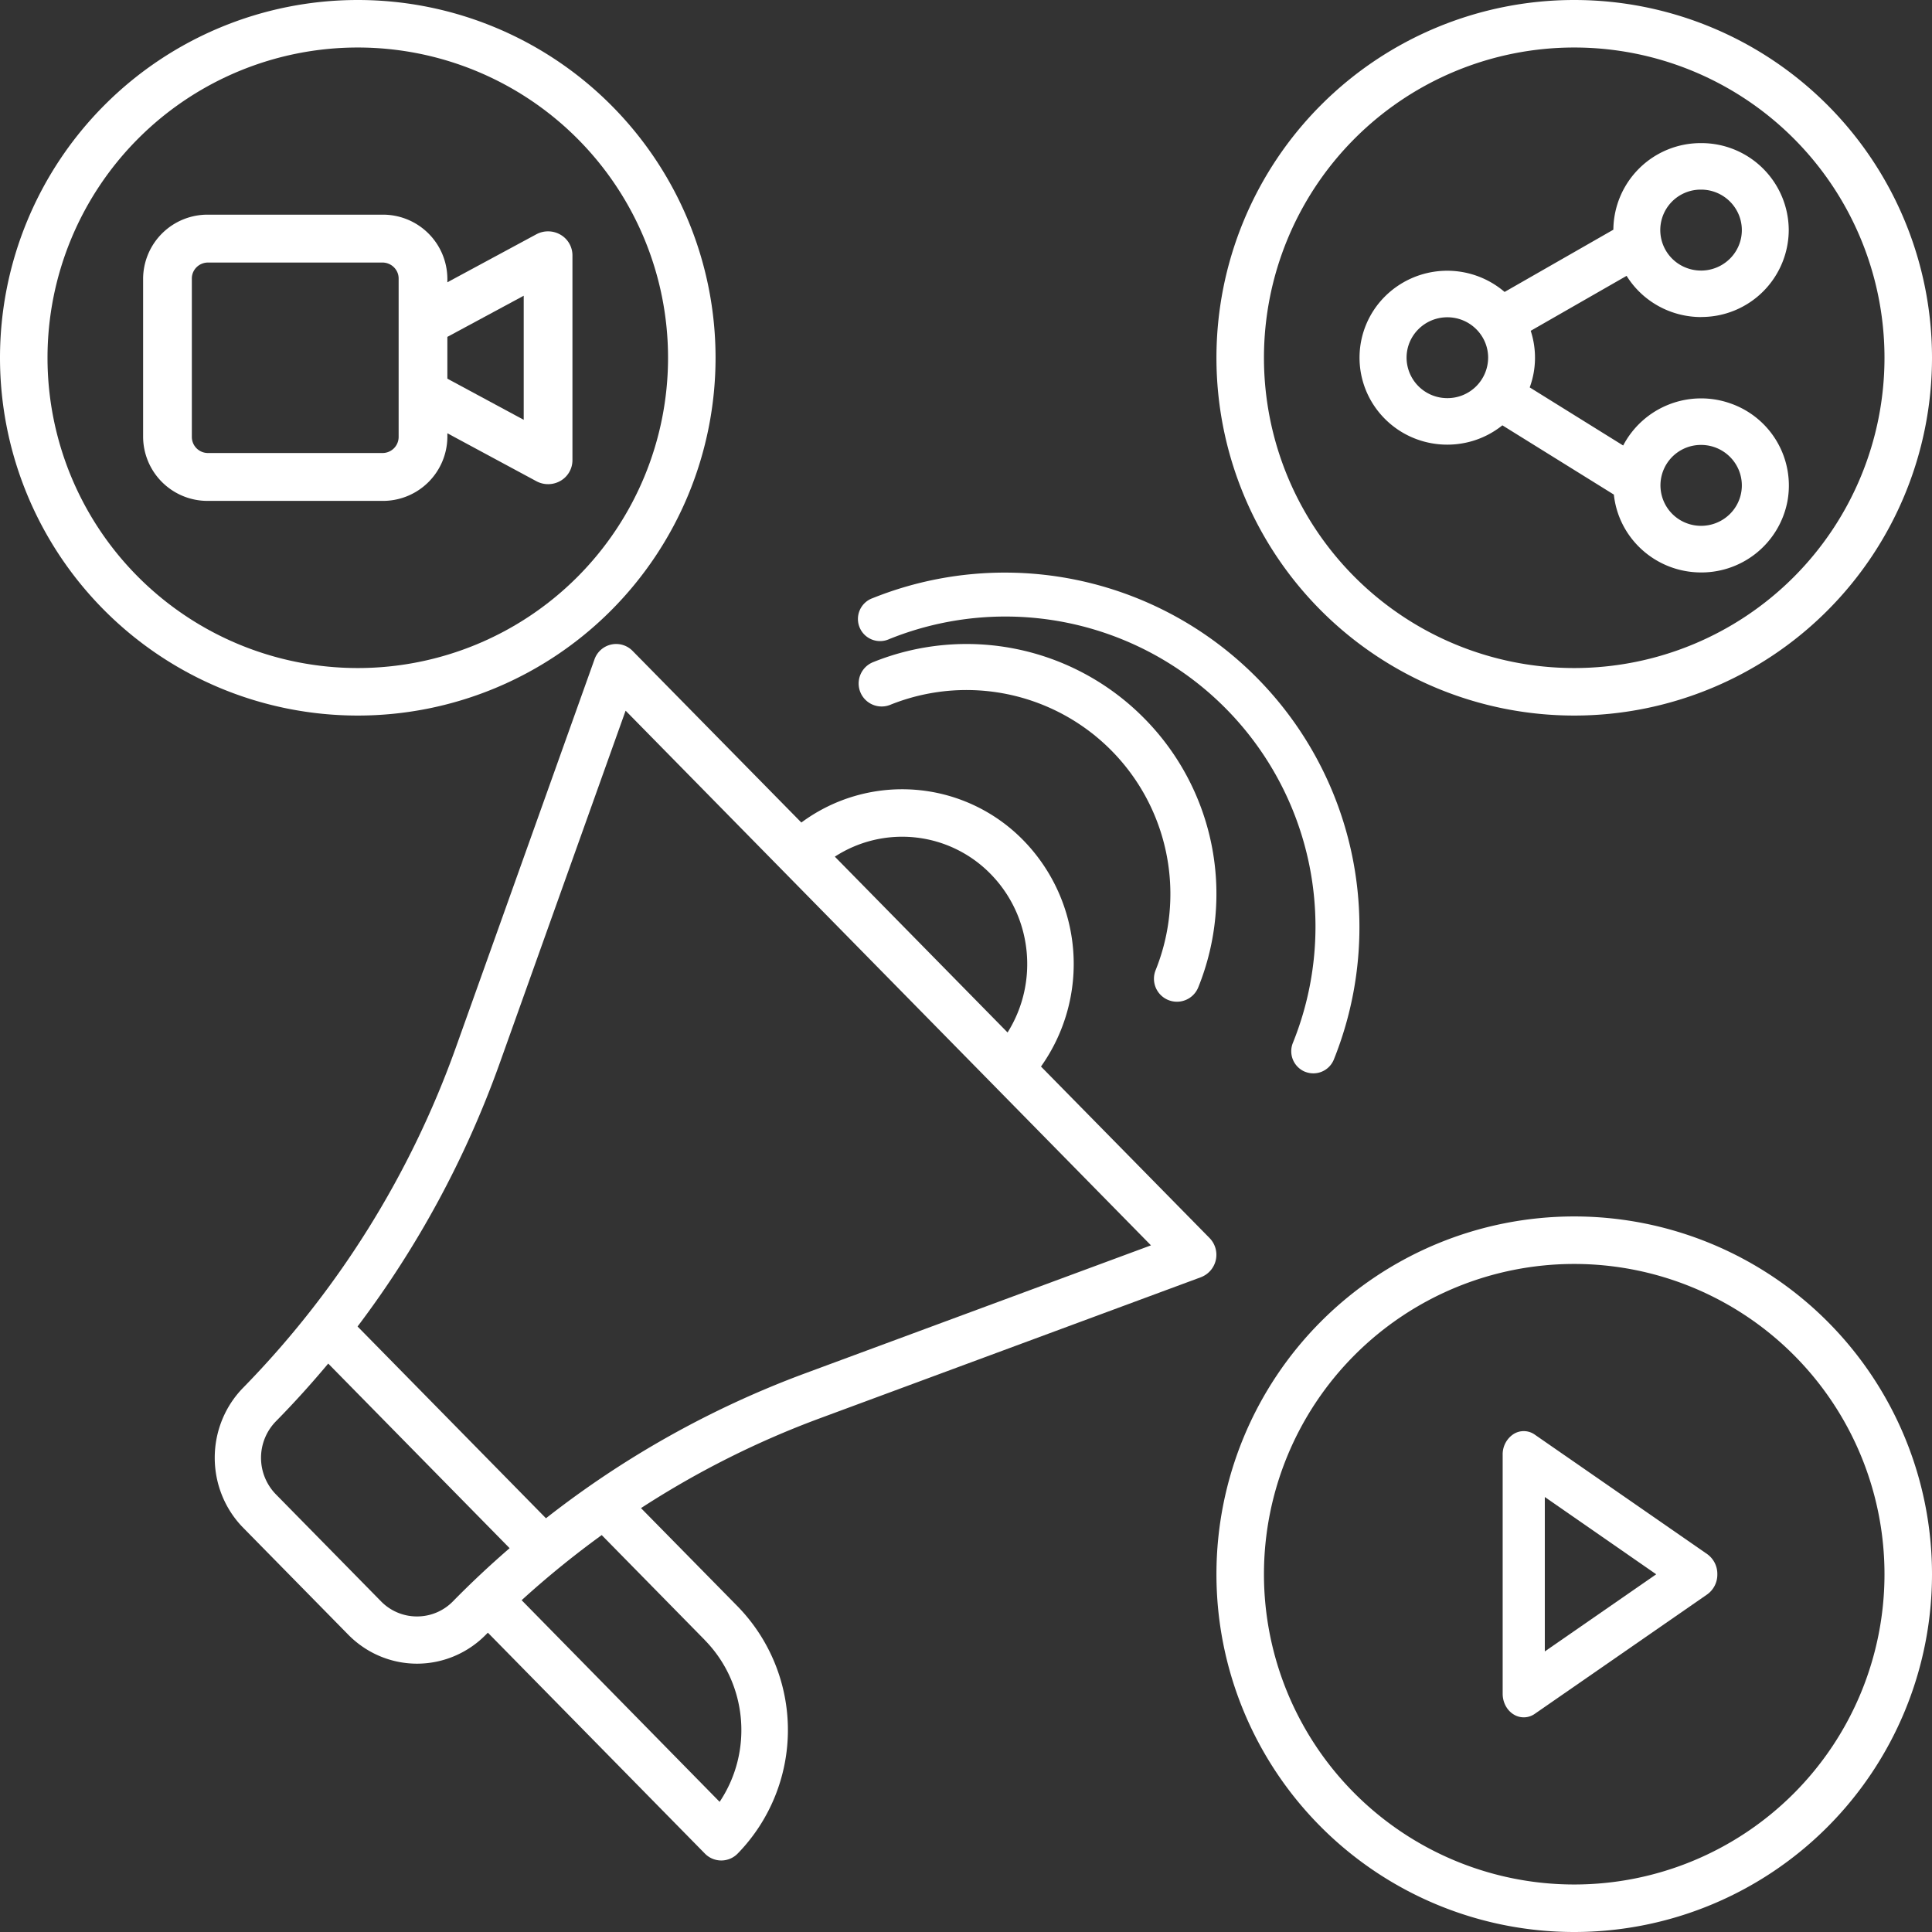
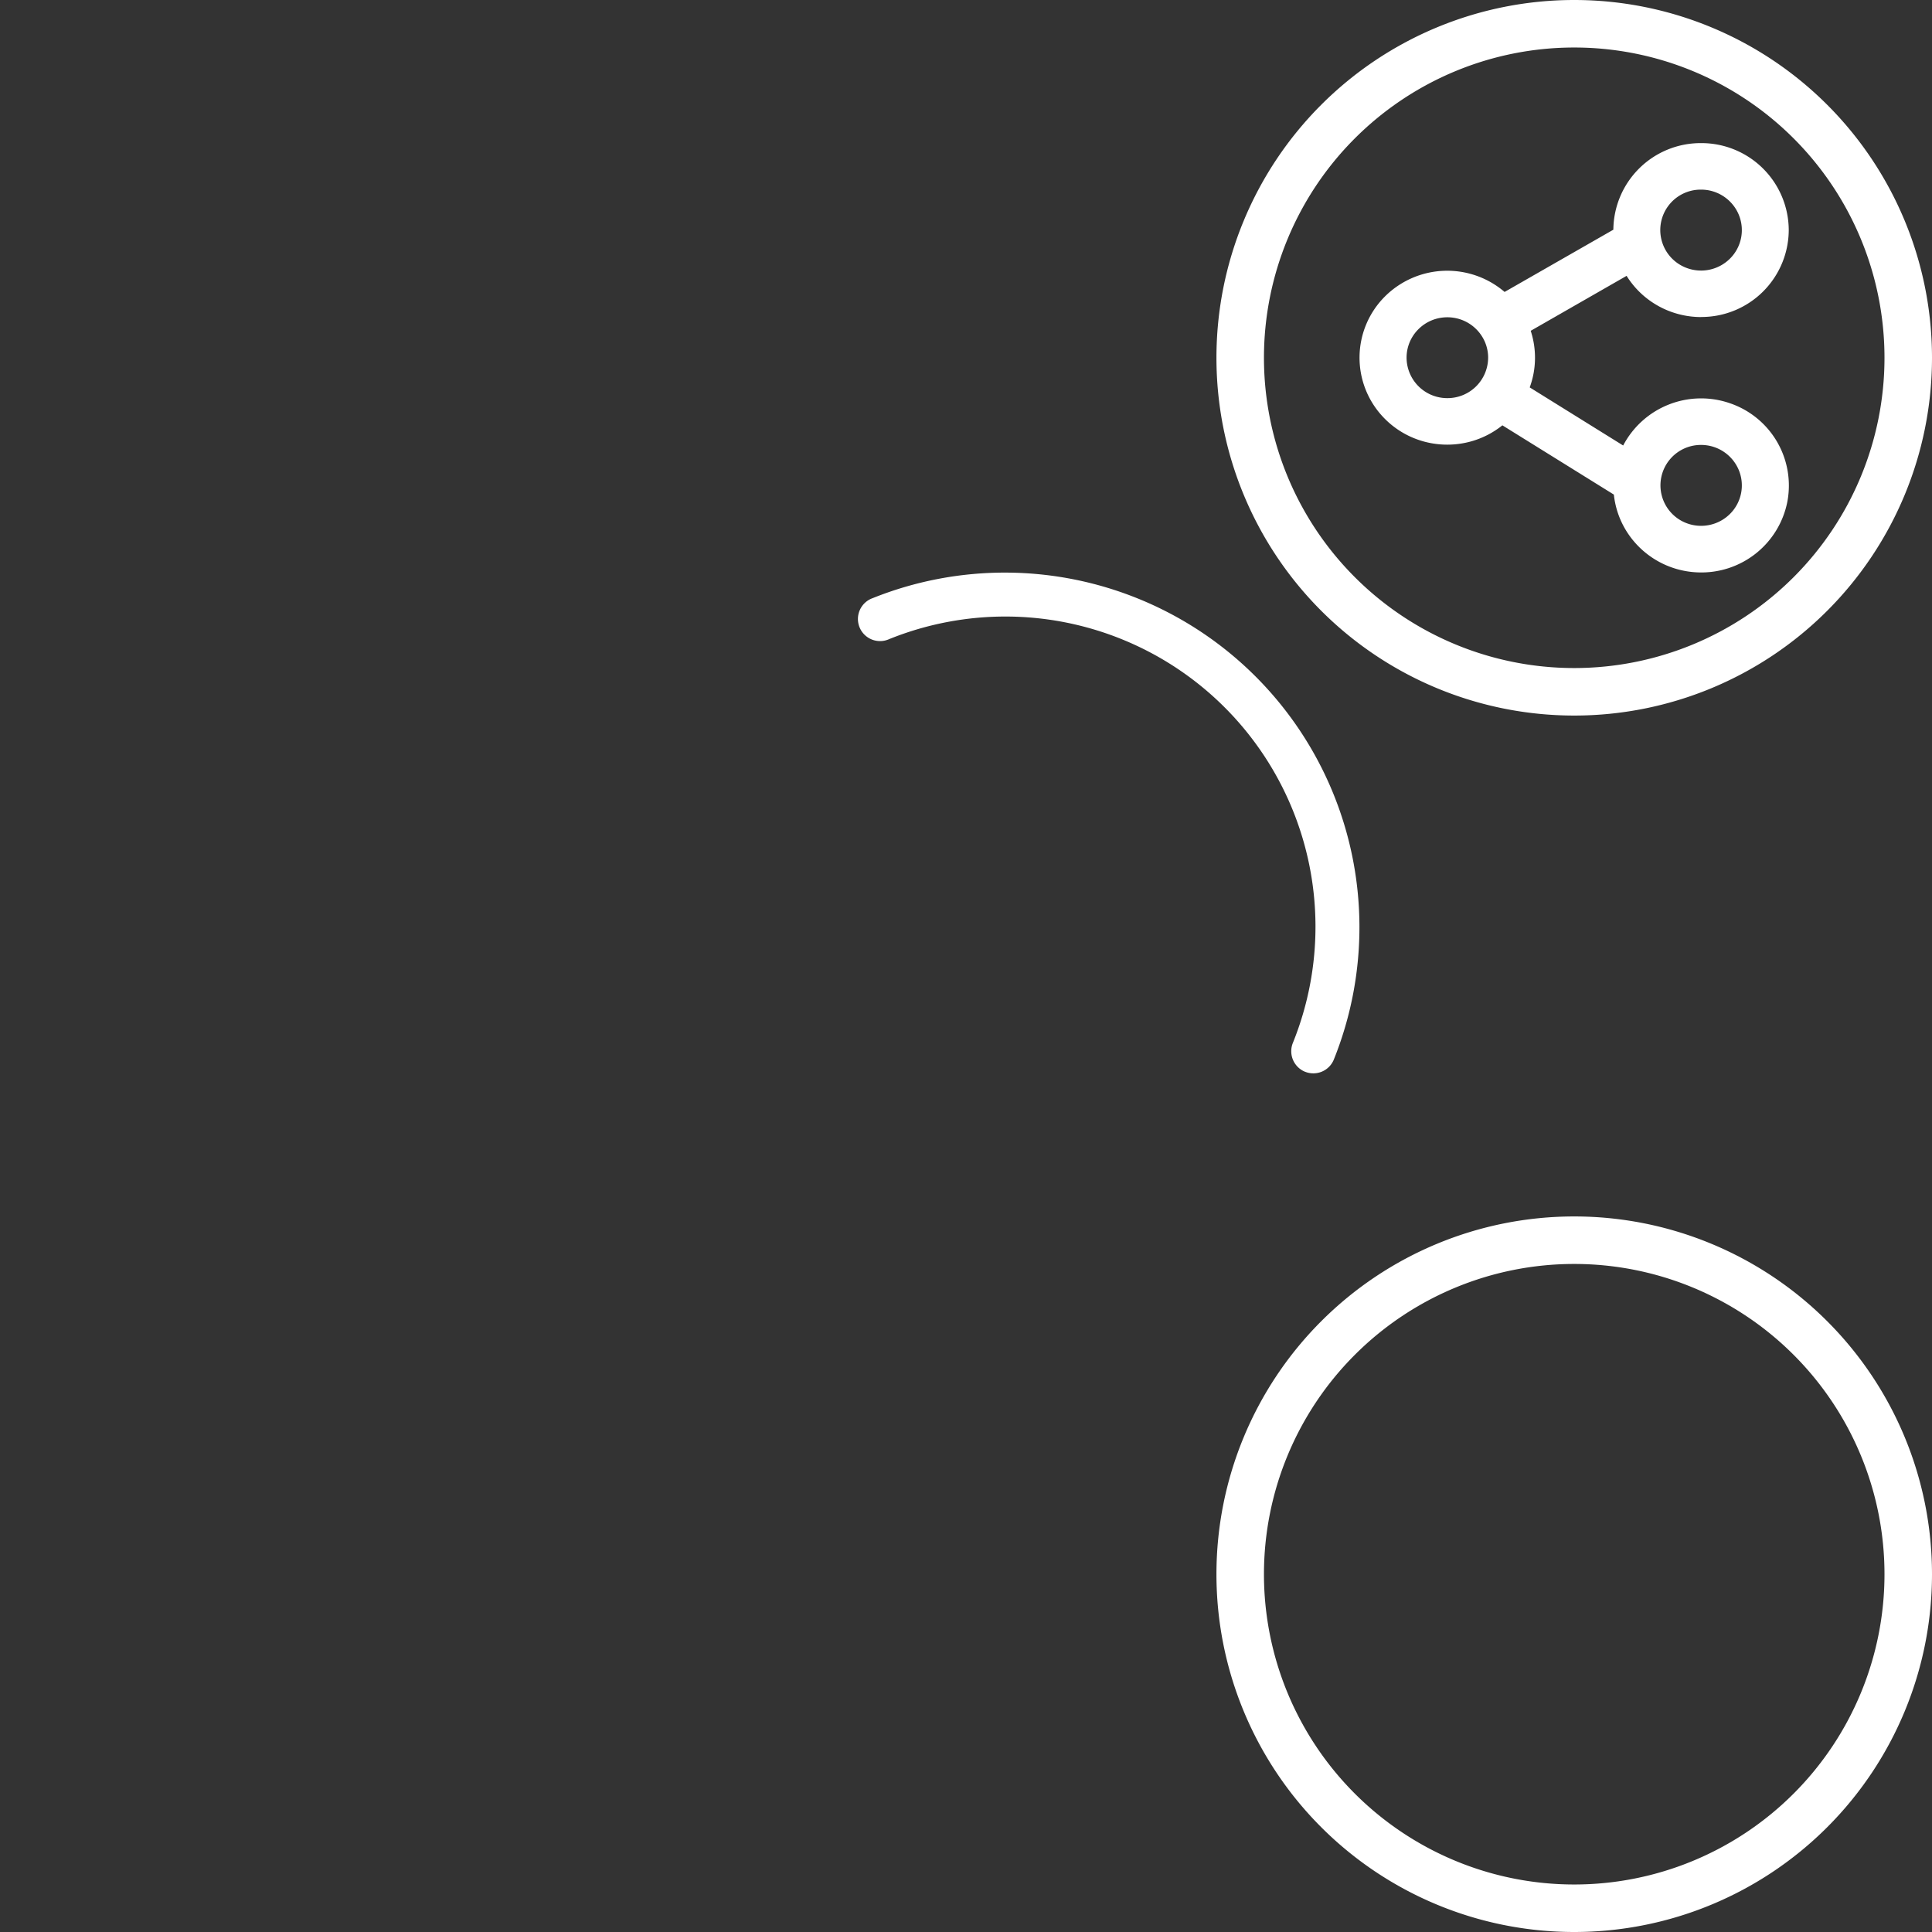
<svg xmlns="http://www.w3.org/2000/svg" width="27" height="27" viewBox="0 0 27 27">
  <rect x="0" y="0" width="27" height="27" fill="#333333" stroke="none" />
  <g fill="#FFF" fill-rule="nonzero">
-     <path d="M16.786 17.848a.335.335 0 0 0 .119-.545l-2.357-2.398a2.474 2.474 0 0 0-.245-3.16 2.367 2.367 0 0 0-3.104-.25L8.842 9.098a.321.321 0 0 0-.535.12l-1.94 5.431A13.103 13.103 0 0 1 3.4 19.392c-.256.26-.399.613-.399.98 0 .368.143.72.399.98l1.466 1.492c.255.26.601.406.962.406s.708-.146.963-.406l.027-.027 3.032 3.086a.32.32 0 0 0 .46 0 2.475 2.475 0 0 0 0-3.452l-1.352-1.375c.784-.509 1.62-.929 2.494-1.253l5.335-1.975zm-2.943-5.635c.58.59.68 1.512.238 2.216l-2.414-2.457a1.728 1.728 0 0 1 2.176.241zM5.827 22.59a.7.7 0 0 1-.503-.212l-1.466-1.492a.73.73 0 0 1 0-1.025c.254-.258.496-.526.729-.805l2.535 2.58c-.274.237-.538.484-.791.742a.7.7 0 0 1-.504.212zm4.022.33c.594.605.681 1.554.208 2.261L7.29 22.363c.356-.324.73-.628 1.119-.91l1.44 1.466zM7.63 21.218l-2.633-2.68a13.81 13.81 0 0 0 1.981-3.664l1.765-4.942 7.342 7.472-4.856 1.797a13.425 13.425 0 0 0-3.599 2.017z" />
-     <path d="M15.976 10.024a3.487 3.487 0 0 0-3.775-.77.321.321 0 0 0 .24.596 2.85 2.85 0 0 1 3.709 3.708.321.321 0 0 0 .596.24 3.487 3.487 0 0 0-.77-3.774z" />
    <path d="M18.239 14.978a.309.309 0 0 0 .402-.172 4.956 4.956 0 0 0-6.445-6.447.309.309 0 1 0 .23.573 4.334 4.334 0 0 1 5.642 5.643.31.31 0 0 0 .17.403zM22 0a5 5 0 1 0 0 10 5 5 0 0 0 0-10zm0 9.336a4.336 4.336 0 1 1 0-8.672 4.336 4.336 0 0 1 0 8.672z" />
    <path d="M23.772 4.43a1.22 1.22 0 0 0 1.226-1.213A1.22 1.22 0 0 0 23.776 2a1.22 1.22 0 0 0-1.229 1.21l-1.52.87a1.233 1.233 0 0 0-1.679.07 1.208 1.208 0 0 0-.028 1.668c.437.475 1.172.53 1.676.126l1.558.968c.064.6.563 1.063 1.17 1.087a1.224 1.224 0 0 0 1.255-.99 1.215 1.215 0 0 0-.807-1.375 1.23 1.23 0 0 0-1.488.592l-1.306-.812c.094-.255.098-.533.014-.791l1.34-.768c.223.358.616.575 1.04.576zm0-1.78a.57.57 0 0 1 .527.349.562.562 0 0 1-.123.616.573.573 0 0 1-.622.123.565.565 0 0 1 .218-1.088zm-3.545 2.914a.568.568 0 0 1-.57-.565c0-.312.255-.565.57-.565.314 0 .57.253.57.565a.568.568 0 0 1-.57.565zm3.545.654a.57.57 0 0 1 .527.349.562.562 0 0 1-.123.616.573.573 0 0 1-.622.122.565.565 0 0 1 .218-1.087zM22 17a5 5 0 1 0 0 10 5 5 0 0 0 0-10zm0 9.336a4.336 4.336 0 1 1 0-8.672 4.336 4.336 0 0 1 0 8.672z" />
-     <path d="M23.86 21.72l-2.41-1.67a.267.267 0 0 0-.299-.008.338.338 0 0 0-.151.288v3.34c0 .12.058.23.151.288a.267.267 0 0 0 .298-.007l2.411-1.67A.34.34 0 0 0 24 22a.34.34 0 0 0-.14-.28zm-2.271 1.359v-2.158l1.557 1.08-1.557 1.078zM5 10A5 5 0 1 0 5 0a5 5 0 0 0 0 10zM5 .664a4.336 4.336 0 1 1 0 8.672A4.336 4.336 0 0 1 5 .664z" />
-     <path d="M2.908 7h2.436a.9.9 0 0 0 .908-.892v-.053l1.244.67a.346.346 0 0 0 .337-.005A.333.333 0 0 0 8 6.432V3.568a.333.333 0 0 0-.167-.288.346.346 0 0 0-.337-.006l-1.244.671v-.053A.9.9 0 0 0 5.344 3H2.908A.9.9 0 0 0 2 3.892v2.216A.9.9 0 0 0 2.908 7zm4.411-2.867v1.734l-1.067-.575v-.584l1.067-.575zm-4.638-.241c0-.123.101-.223.227-.223h2.436c.125 0 .227.1.227.223v2.216a.225.225 0 0 1-.227.223H2.908a.225.225 0 0 1-.227-.223V3.892z" />
  </g>
</svg>